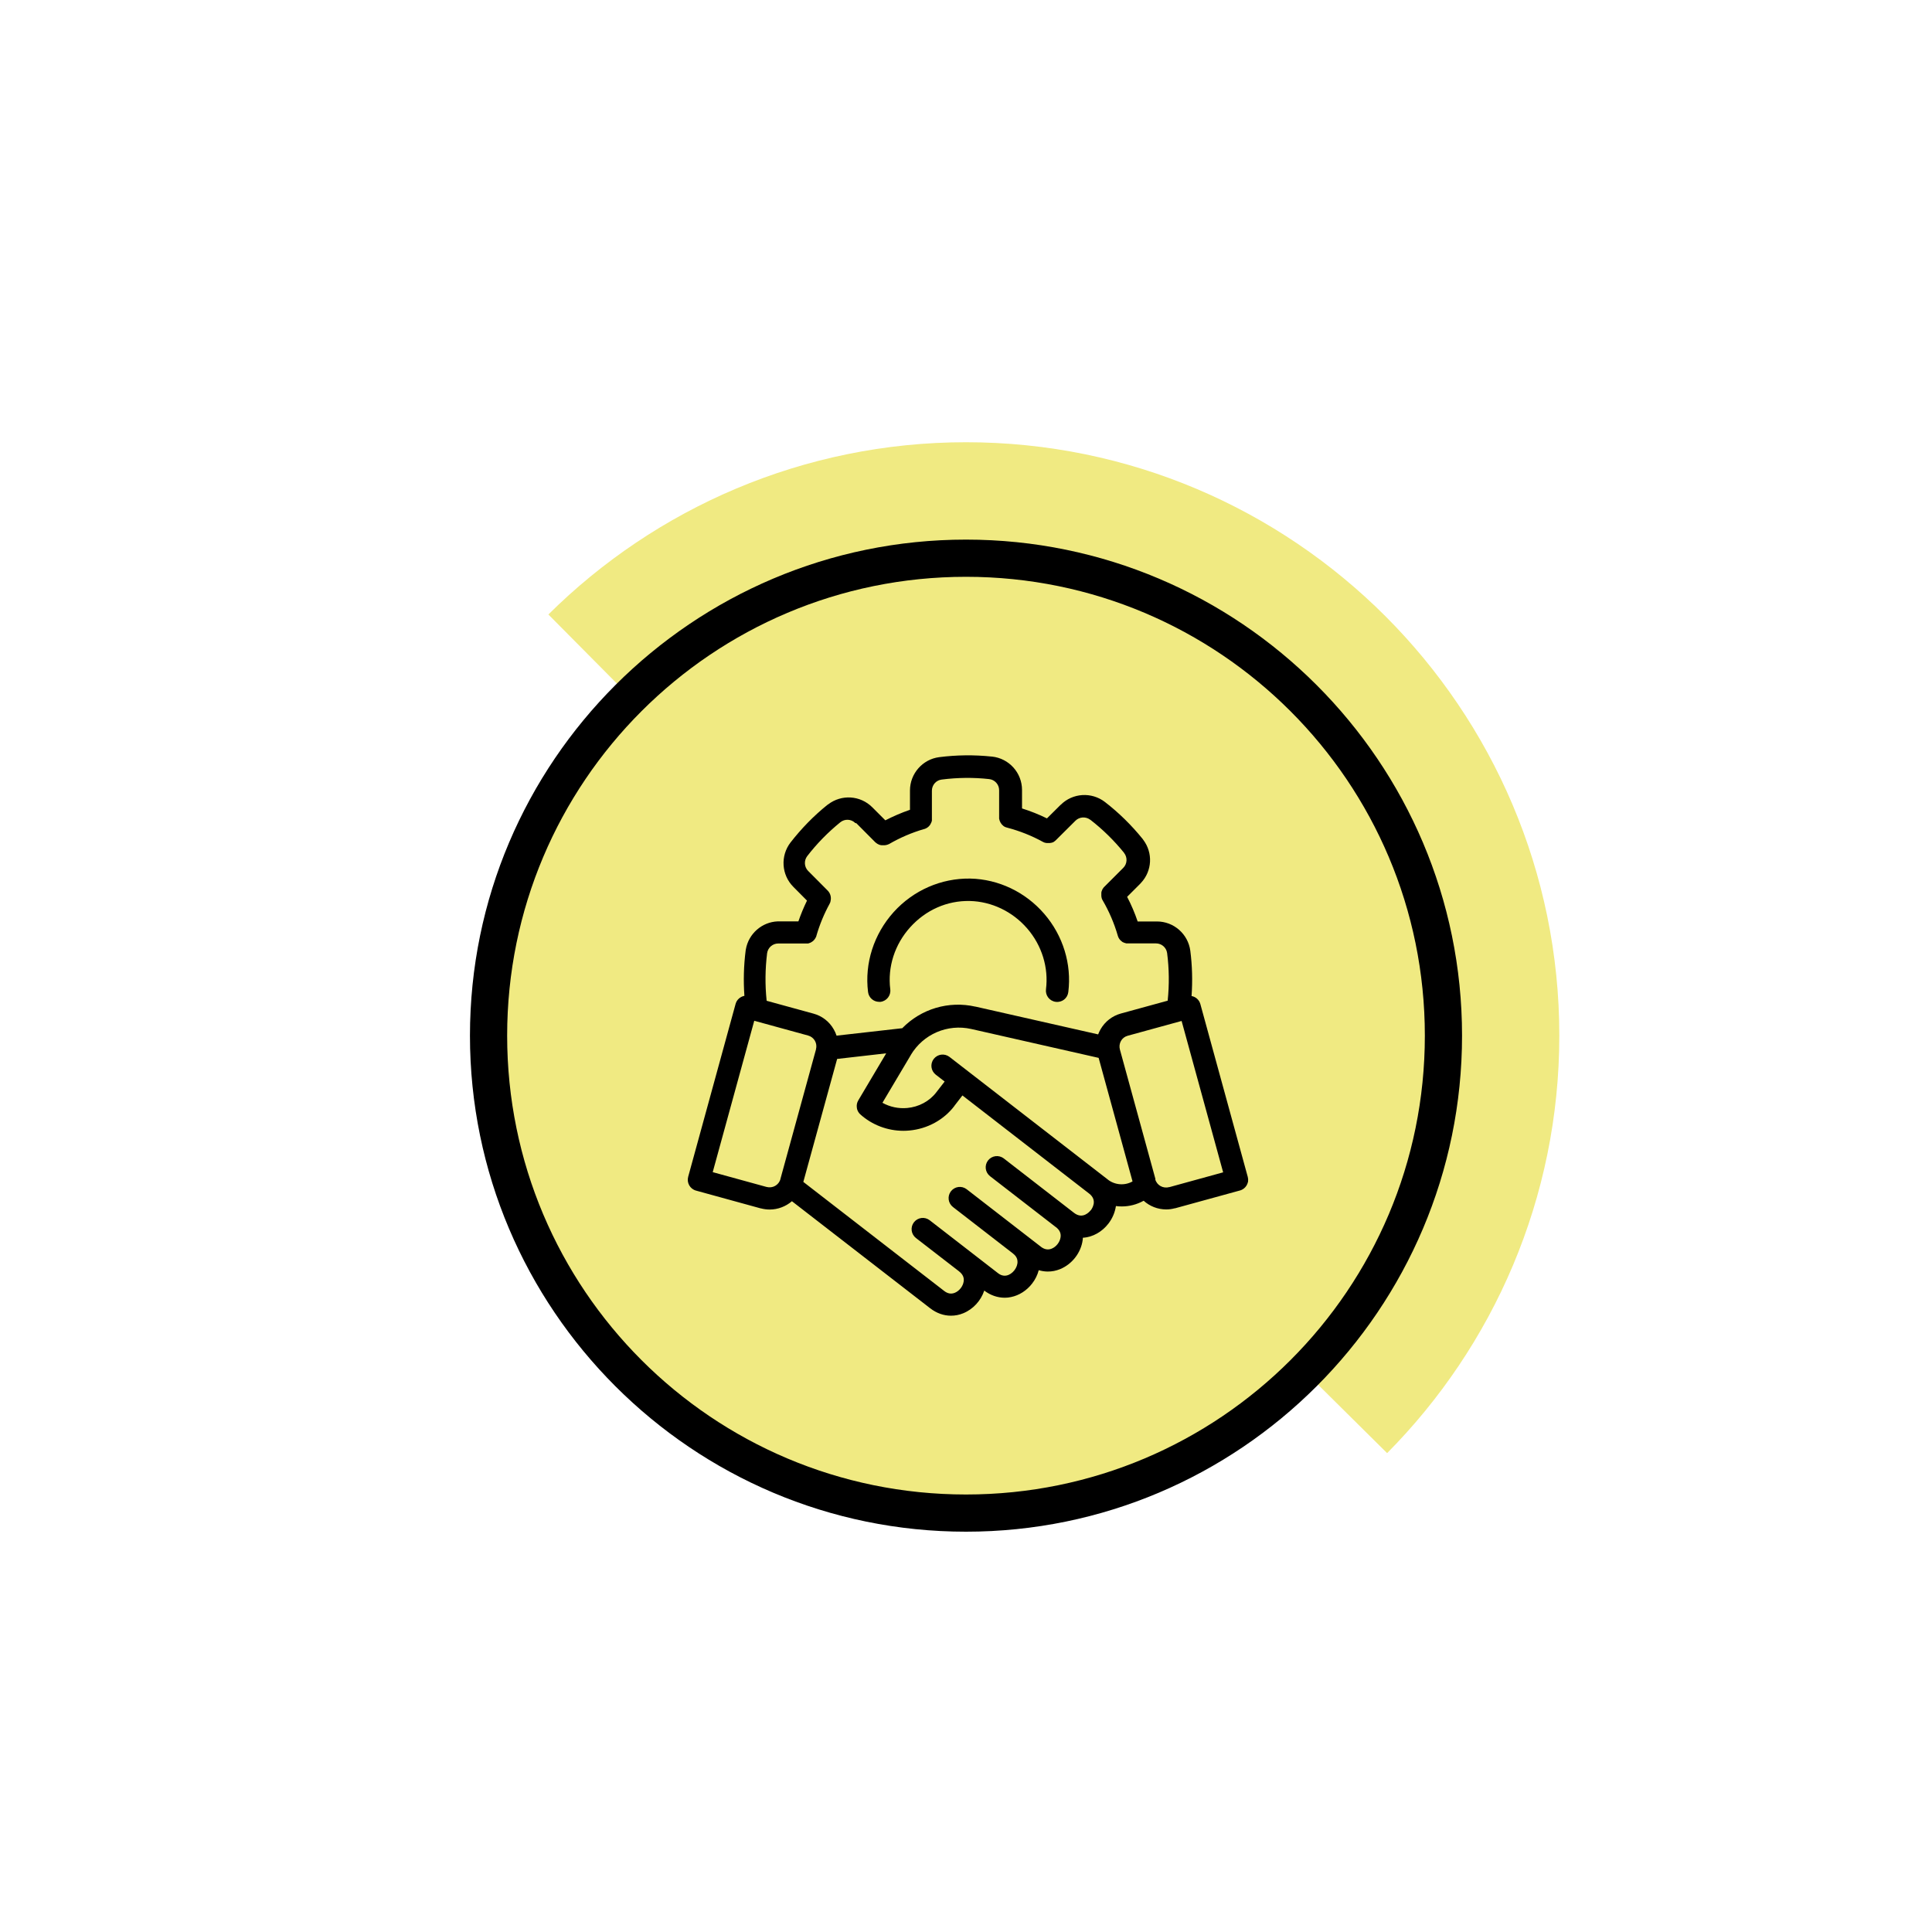
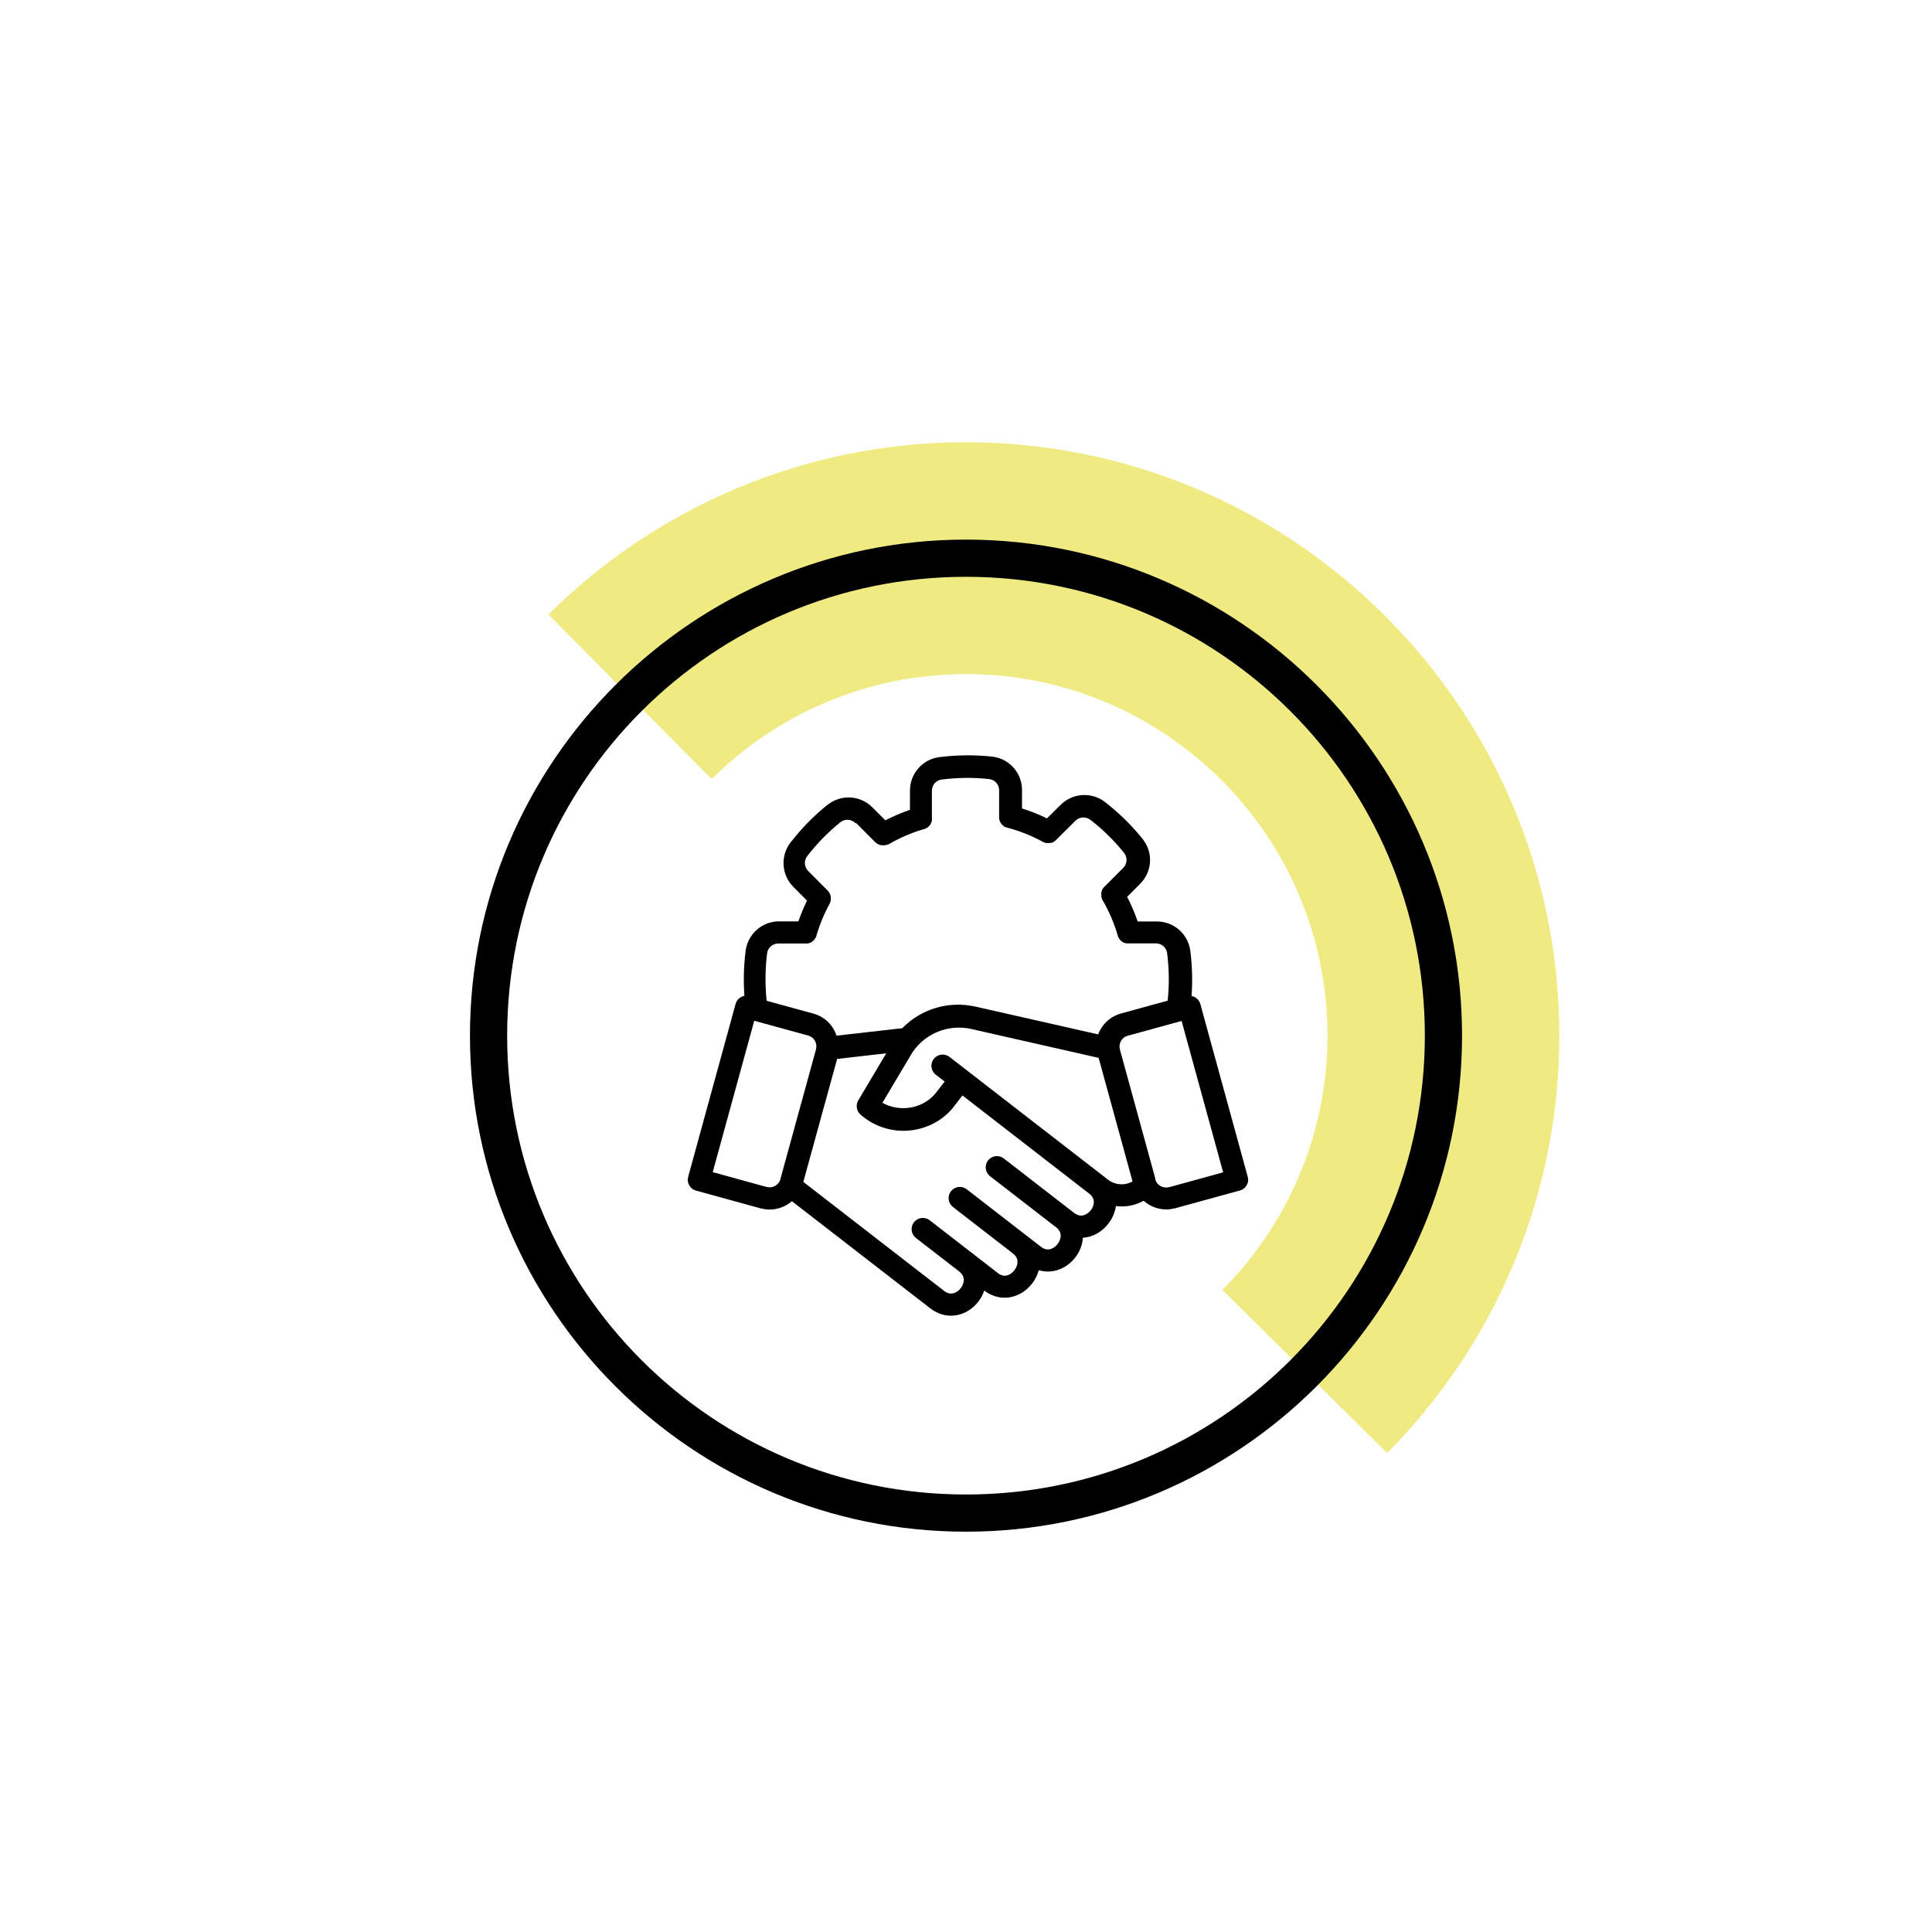
<svg xmlns="http://www.w3.org/2000/svg" width="100" height="100" viewBox="0 0 100 100" fill="none">
  <path d="M67.535 70.99C71.965 66.52 74.71 60.375 74.71 53.6C74.71 39.975 63.625 28.89 50 28.89C43.225 28.89 37.075 31.635 32.61 36.065" stroke="#F0EA82" stroke-width="12" stroke-miterlimit="10" />
-   <path d="M50 78.31C63.647 78.31 74.71 67.247 74.71 53.6C74.71 39.953 63.647 28.89 50 28.89C36.353 28.89 25.29 39.953 25.29 53.6C25.29 67.247 36.353 78.31 50 78.31Z" fill="#F0EA82" />
  <path d="M50 29.855C63.115 29.855 73.75 40.485 73.75 53.605C73.75 66.725 63.12 77.355 50 77.355C36.88 77.355 26.25 66.725 26.25 53.605C26.25 40.485 36.88 29.855 50 29.855ZM50 27.93C35.845 27.93 24.325 39.445 24.325 53.605C24.325 67.765 35.84 79.28 50 79.28C64.16 79.28 75.675 67.765 75.675 53.605C75.675 39.445 64.16 27.93 50 27.93Z" fill="black" />
-   <path d="M45.5 51.855C45.5 51.855 45.55 51.855 45.575 51.855C45.895 51.815 46.12 51.525 46.08 51.205C45.935 50.05 46.31 48.88 47.115 47.99C47.915 47.105 49.015 46.61 50.195 46.635C51.325 46.66 52.41 47.18 53.17 48.06C53.93 48.94 54.28 50.085 54.14 51.205C54.1 51.525 54.325 51.815 54.645 51.855C54.975 51.895 55.255 51.67 55.295 51.35C55.475 49.905 55.025 48.43 54.05 47.3C53.075 46.17 51.68 45.505 50.22 45.475C48.725 45.45 47.28 46.075 46.255 47.21C45.23 48.35 44.745 49.855 44.93 51.345C44.965 51.64 45.215 51.855 45.505 51.855H45.5Z" fill="black" />
-   <path d="M64.595 61.19C64.595 61.19 64.6 61.165 64.6 61.15C64.61 61.075 64.605 60.995 64.585 60.92L62.13 51.97C62.07 51.75 61.885 51.59 61.675 51.555C61.73 50.775 61.71 49.985 61.61 49.21C61.495 48.345 60.755 47.695 59.885 47.695H58.885C58.735 47.255 58.555 46.83 58.34 46.42L59.015 45.745C59.015 45.745 59.045 45.715 59.06 45.695C59.635 45.08 59.685 44.145 59.175 43.47C59.165 43.455 59.15 43.435 59.14 43.42C58.565 42.71 57.91 42.065 57.19 41.51C56.5 40.98 55.52 41.04 54.905 41.655C54.905 41.655 54.905 41.655 54.9 41.655L54.19 42.36C53.775 42.155 53.345 41.985 52.9 41.845V40.89C52.9 40 52.23 39.255 51.345 39.16C51.34 39.16 51.335 39.16 51.33 39.16C50.43 39.065 49.515 39.075 48.615 39.19C47.75 39.3 47.1 40.045 47.1 40.915V41.915C46.66 42.065 46.235 42.25 45.825 42.46L45.15 41.785C44.53 41.165 43.555 41.105 42.865 41.635C42.85 41.645 42.84 41.65 42.825 41.66C42.115 42.23 41.475 42.89 40.915 43.61C40.385 44.3 40.445 45.285 41.065 45.905L41.77 46.615C41.6 46.965 41.45 47.325 41.325 47.69H40.325C40.325 47.69 40.285 47.69 40.26 47.69C39.435 47.72 38.745 48.33 38.605 49.14C38.605 49.16 38.595 49.18 38.595 49.2C38.495 49.98 38.475 50.765 38.53 51.545C38.32 51.585 38.135 51.74 38.075 51.96L35.62 60.91C35.535 61.22 35.715 61.54 36.025 61.625L39.37 62.545C39.37 62.545 39.375 62.545 39.38 62.545C39.535 62.585 39.69 62.605 39.84 62.605C40.265 62.605 40.675 62.445 40.99 62.175L48.145 67.715C48.475 67.97 48.845 68.1 49.22 68.1C49.435 68.1 49.65 68.06 49.855 67.975C50.37 67.765 50.77 67.325 50.945 66.8C51.265 67.045 51.635 67.17 52.005 67.17C52.115 67.17 52.225 67.16 52.33 67.135C52.75 67.05 53.14 66.8 53.42 66.44C53.58 66.235 53.7 65.995 53.765 65.745C53.92 65.79 54.08 65.815 54.235 65.815C54.45 65.815 54.66 65.775 54.87 65.69C55.49 65.435 55.95 64.845 56.04 64.18C56.045 64.14 56.05 64.105 56.05 64.065C56.575 64.035 57.055 63.745 57.37 63.335C57.575 63.07 57.71 62.755 57.76 62.425C57.86 62.44 57.965 62.445 58.065 62.445C58.455 62.445 58.845 62.345 59.195 62.15C59.51 62.435 59.925 62.6 60.365 62.6C60.51 62.6 60.66 62.58 60.805 62.54C60.81 62.54 60.815 62.54 60.825 62.54L64.175 61.62C64.175 61.62 64.175 61.62 64.18 61.62C64.39 61.56 64.545 61.39 64.59 61.19C64.59 61.185 64.59 61.18 64.59 61.175L64.595 61.19ZM44.325 42.61C44.325 42.61 44.325 42.61 44.33 42.615L45.305 43.595C45.31 43.6 45.315 43.605 45.325 43.61C45.335 43.62 45.345 43.63 45.36 43.64C45.365 43.645 45.375 43.65 45.385 43.655C45.395 43.665 45.41 43.67 45.42 43.68C45.425 43.68 45.435 43.69 45.44 43.69C45.48 43.71 45.52 43.73 45.565 43.74C45.57 43.74 45.575 43.74 45.58 43.74C45.595 43.74 45.615 43.75 45.63 43.75C45.635 43.75 45.64 43.75 45.645 43.75C45.665 43.75 45.69 43.75 45.71 43.75C45.73 43.75 45.755 43.75 45.775 43.75C45.78 43.75 45.79 43.75 45.795 43.75C45.81 43.75 45.825 43.745 45.845 43.74C45.85 43.74 45.86 43.74 45.865 43.74C45.885 43.735 45.91 43.725 45.93 43.72C45.93 43.72 45.935 43.72 45.94 43.72C45.96 43.71 45.975 43.705 45.995 43.695C45.995 43.695 46 43.695 46.005 43.695C46.58 43.36 47.195 43.095 47.835 42.91C47.835 42.91 47.835 42.91 47.84 42.91C47.845 42.91 47.855 42.91 47.86 42.905C47.87 42.905 47.885 42.895 47.895 42.89C47.895 42.89 47.905 42.89 47.91 42.885C47.925 42.88 47.935 42.875 47.95 42.865C48.035 42.82 48.1 42.755 48.15 42.68C48.15 42.675 48.16 42.665 48.16 42.66C48.165 42.65 48.17 42.64 48.175 42.63C48.18 42.62 48.185 42.61 48.19 42.6C48.19 42.595 48.195 42.59 48.2 42.58C48.2 42.57 48.21 42.56 48.215 42.545C48.215 42.54 48.215 42.53 48.22 42.525C48.22 42.515 48.225 42.505 48.23 42.495C48.23 42.485 48.23 42.48 48.235 42.47C48.235 42.46 48.235 42.455 48.235 42.445C48.235 42.435 48.235 42.425 48.235 42.415C48.235 42.405 48.235 42.4 48.235 42.39C48.235 42.38 48.235 42.365 48.235 42.355C48.235 42.355 48.235 42.355 48.235 42.35V40.925C48.235 40.635 48.45 40.385 48.74 40.35C49.555 40.245 50.38 40.235 51.195 40.325C51.49 40.355 51.715 40.605 51.715 40.9V42.29C51.715 42.29 51.715 42.305 51.715 42.31C51.715 42.31 51.715 42.32 51.715 42.325C51.715 42.34 51.715 42.355 51.715 42.37C51.715 42.37 51.715 42.37 51.715 42.375C51.74 42.525 51.82 42.66 51.935 42.75C51.95 42.76 51.965 42.77 51.98 42.78C51.995 42.79 52.01 42.8 52.03 42.805C52.045 42.815 52.06 42.82 52.08 42.825C52.08 42.825 52.08 42.825 52.085 42.825C52.1 42.83 52.115 42.835 52.135 42.84C52.78 43.01 53.4 43.255 53.98 43.575C54 43.585 54.025 43.6 54.045 43.605C54.065 43.61 54.085 43.62 54.105 43.625C54.11 43.625 54.12 43.625 54.125 43.625C54.14 43.625 54.155 43.63 54.17 43.635C54.175 43.635 54.185 43.635 54.19 43.635C54.21 43.635 54.23 43.635 54.25 43.635C54.275 43.635 54.295 43.635 54.32 43.635C54.325 43.635 54.33 43.635 54.34 43.635C54.36 43.635 54.375 43.63 54.395 43.625C54.4 43.625 54.405 43.625 54.41 43.625C54.43 43.62 54.455 43.61 54.475 43.605C54.475 43.605 54.48 43.605 54.485 43.605C54.5 43.6 54.52 43.59 54.535 43.58C54.54 43.58 54.55 43.57 54.555 43.565C54.57 43.555 54.58 43.55 54.59 43.54C54.595 43.535 54.605 43.53 54.61 43.525C54.625 43.51 54.645 43.495 54.66 43.48L55.66 42.485C55.66 42.485 55.66 42.485 55.665 42.48C55.87 42.275 56.2 42.255 56.43 42.43C56.43 42.43 56.43 42.43 56.435 42.43C57.08 42.93 57.665 43.505 58.18 44.14C58.18 44.14 58.18 44.14 58.18 44.145C58.365 44.375 58.35 44.71 58.14 44.92C58.14 44.92 58.14 44.92 58.135 44.925L57.16 45.9C57.15 45.91 57.135 45.925 57.125 45.935C57.125 45.935 57.125 45.94 57.12 45.945C57.11 45.955 57.1 45.97 57.095 45.98C57.095 45.98 57.09 45.99 57.085 45.995C57.08 46.005 57.075 46.015 57.065 46.025C57.065 46.03 57.055 46.04 57.055 46.045C57.055 46.055 57.045 46.065 57.045 46.07C57.045 46.08 57.035 46.085 57.035 46.095C57.035 46.105 57.03 46.11 57.025 46.12C57.025 46.13 57.02 46.14 57.015 46.15C57.015 46.16 57.015 46.165 57.01 46.175C57.01 46.185 57.01 46.195 57.005 46.205C57.005 46.215 57.005 46.225 57.005 46.235C57.005 46.245 57.005 46.25 57.005 46.26C57.005 46.27 57.005 46.28 57.005 46.295C57.005 46.3 57.005 46.31 57.005 46.315C57.005 46.33 57.005 46.34 57.005 46.355C57.005 46.36 57.005 46.365 57.005 46.37C57.005 46.385 57.005 46.4 57.01 46.41C57.01 46.41 57.01 46.42 57.01 46.425C57.01 46.44 57.015 46.455 57.02 46.465V46.475C57.02 46.49 57.03 46.505 57.035 46.515V46.525C57.04 46.54 57.045 46.555 57.055 46.565C57.055 46.565 57.055 46.57 57.06 46.575C57.06 46.58 57.065 46.59 57.07 46.595C57.405 47.17 57.67 47.785 57.855 48.425C57.865 48.455 57.875 48.48 57.885 48.51C57.885 48.51 57.885 48.52 57.89 48.52C57.9 48.545 57.915 48.57 57.93 48.59C57.93 48.59 57.935 48.6 57.94 48.605C57.955 48.625 57.97 48.645 57.985 48.66C57.985 48.66 57.99 48.665 57.995 48.67C58.015 48.69 58.035 48.705 58.055 48.72C58.06 48.72 58.065 48.73 58.07 48.735C58.09 48.75 58.11 48.765 58.135 48.775C58.14 48.775 58.145 48.775 58.15 48.78C58.17 48.79 58.19 48.8 58.21 48.805C58.215 48.805 58.22 48.805 58.23 48.81C58.255 48.815 58.275 48.825 58.3 48.83C58.31 48.83 58.32 48.83 58.33 48.83C58.35 48.83 58.37 48.83 58.39 48.83C58.395 48.83 58.405 48.83 58.41 48.83C58.41 48.83 58.415 48.83 58.42 48.83H59.835C60.125 48.83 60.37 49.045 60.41 49.33C60.515 50.145 60.525 50.965 60.44 51.78C60.44 51.78 60.44 51.785 60.44 51.79C60.44 51.79 60.44 51.79 60.44 51.795L58.015 52.46C57.565 52.585 57.195 52.875 56.965 53.275C56.915 53.36 56.875 53.45 56.84 53.54L50.505 52.105C50.505 52.105 50.5 52.105 50.495 52.105C49.095 51.785 47.67 52.225 46.7 53.22L43.3 53.605C43.265 53.495 43.215 53.385 43.155 53.28C42.925 52.875 42.55 52.585 42.105 52.465L39.68 51.8C39.68 51.8 39.68 51.8 39.68 51.795C39.68 51.795 39.68 51.79 39.68 51.785C39.595 50.975 39.605 50.15 39.705 49.34C39.745 49.05 39.99 48.835 40.28 48.835H40.29H41.695C41.695 48.835 41.7 48.835 41.705 48.835C41.705 48.835 41.715 48.835 41.725 48.835C41.745 48.835 41.765 48.835 41.785 48.835C41.795 48.835 41.805 48.835 41.815 48.835C41.84 48.835 41.865 48.825 41.885 48.815C41.89 48.815 41.895 48.815 41.905 48.81C41.925 48.8 41.945 48.795 41.965 48.785C41.97 48.785 41.975 48.785 41.98 48.775C42 48.765 42.025 48.75 42.045 48.735C42.05 48.735 42.055 48.725 42.065 48.72C42.085 48.705 42.105 48.69 42.12 48.67C42.12 48.67 42.125 48.66 42.13 48.66C42.145 48.645 42.16 48.625 42.175 48.605C42.175 48.605 42.18 48.595 42.185 48.59C42.2 48.565 42.215 48.545 42.225 48.52C42.225 48.52 42.225 48.51 42.23 48.51C42.245 48.485 42.255 48.455 42.26 48.425C42.425 47.855 42.655 47.3 42.94 46.78C42.945 46.77 42.95 46.76 42.955 46.745C42.955 46.74 42.96 46.73 42.965 46.725C42.965 46.715 42.97 46.71 42.975 46.7C42.975 46.69 42.98 46.68 42.985 46.67C42.985 46.67 42.985 46.66 42.985 46.655C43.04 46.45 42.985 46.235 42.83 46.085L41.835 45.085C41.835 45.085 41.835 45.085 41.83 45.08C41.625 44.875 41.605 44.545 41.78 44.315C42.28 43.665 42.86 43.075 43.495 42.56C43.725 42.375 44.06 42.39 44.27 42.6L44.325 42.61ZM39.69 61.44L36.89 60.67L39.04 52.835L39.115 52.855L41.83 53.6C41.98 53.64 42.105 53.74 42.18 53.87C42.255 54.005 42.275 54.16 42.235 54.31C42.235 54.31 42.235 54.315 42.235 54.32L40.395 61.02C40.395 61.02 40.395 61.025 40.395 61.03C40.31 61.34 39.99 61.52 39.685 61.435L39.69 61.44ZM56.455 62.64C56.39 62.725 56.045 63.125 55.595 62.78L51.955 59.96C51.7 59.765 51.34 59.81 51.14 60.065C50.945 60.32 50.99 60.68 51.245 60.88L54.65 63.515C54.65 63.515 54.65 63.515 54.66 63.52C54.845 63.665 54.925 63.835 54.895 64.04C54.86 64.29 54.67 64.535 54.435 64.63C54.25 64.705 54.065 64.675 53.88 64.535C53.88 64.535 53.88 64.535 53.875 64.53L50.035 61.555C49.78 61.36 49.42 61.405 49.22 61.66C49.025 61.915 49.07 62.275 49.325 62.475L52.405 64.86C52.405 64.86 52.415 64.87 52.425 64.875C52.58 64.995 52.66 65.13 52.665 65.29C52.675 65.44 52.615 65.605 52.505 65.75C52.395 65.89 52.25 65.99 52.1 66.02C51.945 66.05 51.795 66.01 51.645 65.89L48.12 63.16C47.865 62.965 47.505 63.01 47.305 63.265C47.11 63.52 47.155 63.88 47.41 64.08L49.635 65.8C49.635 65.8 49.64 65.805 49.645 65.81C49.83 65.955 49.91 66.125 49.88 66.325C49.845 66.575 49.655 66.82 49.42 66.915C49.23 66.99 49.05 66.96 48.865 66.815L41.58 61.175L43.33 54.81L45.87 54.52L44.425 56.955C44.355 57.07 44.33 57.205 44.35 57.33C44.35 57.33 44.35 57.33 44.35 57.335C44.35 57.345 44.35 57.355 44.355 57.365C44.355 57.375 44.355 57.385 44.36 57.395C44.36 57.395 44.36 57.395 44.36 57.4C44.39 57.505 44.445 57.605 44.53 57.68C45.135 58.225 45.935 58.53 46.76 58.53C46.865 58.53 46.965 58.525 47.07 58.515C47.995 58.43 48.845 57.97 49.395 57.25C49.395 57.25 49.395 57.25 49.395 57.245L49.815 56.7L56.375 61.78C56.825 62.13 56.52 62.565 56.455 62.65V62.64ZM57.355 61.06C57.355 61.06 57.355 61.06 57.35 61.06L49.145 54.705C48.89 54.51 48.53 54.555 48.33 54.81C48.135 55.065 48.18 55.425 48.435 55.625L48.895 55.98L48.465 56.535C48.11 57 47.56 57.295 46.955 57.35C46.505 57.39 46.06 57.295 45.675 57.08L47.14 54.615C47.14 54.615 47.14 54.615 47.14 54.61C47.785 53.525 49.04 52.985 50.27 53.26L56.865 54.755L58.62 61.15C58.22 61.375 57.715 61.345 57.34 61.055L57.355 61.06ZM59.805 61.03C59.805 61.03 59.805 61.03 59.805 61.025L57.965 54.32C57.925 54.17 57.945 54.015 58.02 53.88C58.095 53.745 58.22 53.65 58.37 53.61L61.085 52.865L61.16 52.845L63.31 60.68L60.53 61.445C60.53 61.445 60.52 61.445 60.51 61.445C60.2 61.53 59.88 61.35 59.795 61.04L59.805 61.03Z" fill="black" />
+   <path d="M64.595 61.19C64.595 61.19 64.6 61.165 64.6 61.15C64.61 61.075 64.605 60.995 64.585 60.92L62.13 51.97C62.07 51.75 61.885 51.59 61.675 51.555C61.73 50.775 61.71 49.985 61.61 49.21C61.495 48.345 60.755 47.695 59.885 47.695H58.885C58.735 47.255 58.555 46.83 58.34 46.42L59.015 45.745C59.015 45.745 59.045 45.715 59.06 45.695C59.635 45.08 59.685 44.145 59.175 43.47C59.165 43.455 59.15 43.435 59.14 43.42C58.565 42.71 57.91 42.065 57.19 41.51C56.5 40.98 55.52 41.04 54.905 41.655C54.905 41.655 54.905 41.655 54.9 41.655L54.19 42.36C53.775 42.155 53.345 41.985 52.9 41.845V40.89C52.9 40 52.23 39.255 51.345 39.16C51.34 39.16 51.335 39.16 51.33 39.16C50.43 39.065 49.515 39.075 48.615 39.19C47.75 39.3 47.1 40.045 47.1 40.915V41.915C46.66 42.065 46.235 42.25 45.825 42.46L45.15 41.785C44.53 41.165 43.555 41.105 42.865 41.635C42.85 41.645 42.84 41.65 42.825 41.66C42.115 42.23 41.475 42.89 40.915 43.61C40.385 44.3 40.445 45.285 41.065 45.905L41.77 46.615C41.6 46.965 41.45 47.325 41.325 47.69H40.325C40.325 47.69 40.285 47.69 40.26 47.69C39.435 47.72 38.745 48.33 38.605 49.14C38.605 49.16 38.595 49.18 38.595 49.2C38.495 49.98 38.475 50.765 38.53 51.545C38.32 51.585 38.135 51.74 38.075 51.96L35.62 60.91C35.535 61.22 35.715 61.54 36.025 61.625L39.37 62.545C39.37 62.545 39.375 62.545 39.38 62.545C39.535 62.585 39.69 62.605 39.84 62.605C40.265 62.605 40.675 62.445 40.99 62.175L48.145 67.715C48.475 67.97 48.845 68.1 49.22 68.1C49.435 68.1 49.65 68.06 49.855 67.975C50.37 67.765 50.77 67.325 50.945 66.8C51.265 67.045 51.635 67.17 52.005 67.17C52.115 67.17 52.225 67.16 52.33 67.135C52.75 67.05 53.14 66.8 53.42 66.44C53.58 66.235 53.7 65.995 53.765 65.745C53.92 65.79 54.08 65.815 54.235 65.815C54.45 65.815 54.66 65.775 54.87 65.69C55.49 65.435 55.95 64.845 56.04 64.18C56.045 64.14 56.05 64.105 56.05 64.065C56.575 64.035 57.055 63.745 57.37 63.335C57.575 63.07 57.71 62.755 57.76 62.425C57.86 62.44 57.965 62.445 58.065 62.445C58.455 62.445 58.845 62.345 59.195 62.15C59.51 62.435 59.925 62.6 60.365 62.6C60.51 62.6 60.66 62.58 60.805 62.54C60.81 62.54 60.815 62.54 60.825 62.54L64.175 61.62C64.175 61.62 64.175 61.62 64.18 61.62C64.39 61.56 64.545 61.39 64.59 61.19C64.59 61.185 64.59 61.18 64.59 61.175L64.595 61.19ZM44.325 42.61C44.325 42.61 44.325 42.61 44.33 42.615L45.305 43.595C45.31 43.6 45.315 43.605 45.325 43.61C45.335 43.62 45.345 43.63 45.36 43.64C45.365 43.645 45.375 43.65 45.385 43.655C45.395 43.665 45.41 43.67 45.42 43.68C45.425 43.68 45.435 43.69 45.44 43.69C45.48 43.71 45.52 43.73 45.565 43.74C45.57 43.74 45.575 43.74 45.58 43.74C45.595 43.74 45.615 43.75 45.63 43.75C45.635 43.75 45.64 43.75 45.645 43.75C45.665 43.75 45.69 43.75 45.71 43.75C45.73 43.75 45.755 43.75 45.775 43.75C45.78 43.75 45.79 43.75 45.795 43.75C45.81 43.75 45.825 43.745 45.845 43.74C45.885 43.735 45.91 43.725 45.93 43.72C45.93 43.72 45.935 43.72 45.94 43.72C45.96 43.71 45.975 43.705 45.995 43.695C45.995 43.695 46 43.695 46.005 43.695C46.58 43.36 47.195 43.095 47.835 42.91C47.835 42.91 47.835 42.91 47.84 42.91C47.845 42.91 47.855 42.91 47.86 42.905C47.87 42.905 47.885 42.895 47.895 42.89C47.895 42.89 47.905 42.89 47.91 42.885C47.925 42.88 47.935 42.875 47.95 42.865C48.035 42.82 48.1 42.755 48.15 42.68C48.15 42.675 48.16 42.665 48.16 42.66C48.165 42.65 48.17 42.64 48.175 42.63C48.18 42.62 48.185 42.61 48.19 42.6C48.19 42.595 48.195 42.59 48.2 42.58C48.2 42.57 48.21 42.56 48.215 42.545C48.215 42.54 48.215 42.53 48.22 42.525C48.22 42.515 48.225 42.505 48.23 42.495C48.23 42.485 48.23 42.48 48.235 42.47C48.235 42.46 48.235 42.455 48.235 42.445C48.235 42.435 48.235 42.425 48.235 42.415C48.235 42.405 48.235 42.4 48.235 42.39C48.235 42.38 48.235 42.365 48.235 42.355C48.235 42.355 48.235 42.355 48.235 42.35V40.925C48.235 40.635 48.45 40.385 48.74 40.35C49.555 40.245 50.38 40.235 51.195 40.325C51.49 40.355 51.715 40.605 51.715 40.9V42.29C51.715 42.29 51.715 42.305 51.715 42.31C51.715 42.31 51.715 42.32 51.715 42.325C51.715 42.34 51.715 42.355 51.715 42.37C51.715 42.37 51.715 42.37 51.715 42.375C51.74 42.525 51.82 42.66 51.935 42.75C51.95 42.76 51.965 42.77 51.98 42.78C51.995 42.79 52.01 42.8 52.03 42.805C52.045 42.815 52.06 42.82 52.08 42.825C52.08 42.825 52.08 42.825 52.085 42.825C52.1 42.83 52.115 42.835 52.135 42.84C52.78 43.01 53.4 43.255 53.98 43.575C54 43.585 54.025 43.6 54.045 43.605C54.065 43.61 54.085 43.62 54.105 43.625C54.11 43.625 54.12 43.625 54.125 43.625C54.14 43.625 54.155 43.63 54.17 43.635C54.175 43.635 54.185 43.635 54.19 43.635C54.21 43.635 54.23 43.635 54.25 43.635C54.275 43.635 54.295 43.635 54.32 43.635C54.325 43.635 54.33 43.635 54.34 43.635C54.36 43.635 54.375 43.63 54.395 43.625C54.4 43.625 54.405 43.625 54.41 43.625C54.43 43.62 54.455 43.61 54.475 43.605C54.475 43.605 54.48 43.605 54.485 43.605C54.5 43.6 54.52 43.59 54.535 43.58C54.54 43.58 54.55 43.57 54.555 43.565C54.57 43.555 54.58 43.55 54.59 43.54C54.595 43.535 54.605 43.53 54.61 43.525C54.625 43.51 54.645 43.495 54.66 43.48L55.66 42.485C55.66 42.485 55.66 42.485 55.665 42.48C55.87 42.275 56.2 42.255 56.43 42.43C56.43 42.43 56.43 42.43 56.435 42.43C57.08 42.93 57.665 43.505 58.18 44.14C58.18 44.14 58.18 44.14 58.18 44.145C58.365 44.375 58.35 44.71 58.14 44.92C58.14 44.92 58.14 44.92 58.135 44.925L57.16 45.9C57.15 45.91 57.135 45.925 57.125 45.935C57.125 45.935 57.125 45.94 57.12 45.945C57.11 45.955 57.1 45.97 57.095 45.98C57.095 45.98 57.09 45.99 57.085 45.995C57.08 46.005 57.075 46.015 57.065 46.025C57.065 46.03 57.055 46.04 57.055 46.045C57.055 46.055 57.045 46.065 57.045 46.07C57.045 46.08 57.035 46.085 57.035 46.095C57.035 46.105 57.03 46.11 57.025 46.12C57.025 46.13 57.02 46.14 57.015 46.15C57.015 46.16 57.015 46.165 57.01 46.175C57.01 46.185 57.01 46.195 57.005 46.205C57.005 46.215 57.005 46.225 57.005 46.235C57.005 46.245 57.005 46.25 57.005 46.26C57.005 46.27 57.005 46.28 57.005 46.295C57.005 46.3 57.005 46.31 57.005 46.315C57.005 46.33 57.005 46.34 57.005 46.355C57.005 46.36 57.005 46.365 57.005 46.37C57.005 46.385 57.005 46.4 57.01 46.41C57.01 46.41 57.01 46.42 57.01 46.425C57.01 46.44 57.015 46.455 57.02 46.465V46.475C57.02 46.49 57.03 46.505 57.035 46.515V46.525C57.04 46.54 57.045 46.555 57.055 46.565C57.055 46.565 57.055 46.57 57.06 46.575C57.06 46.58 57.065 46.59 57.07 46.595C57.405 47.17 57.67 47.785 57.855 48.425C57.865 48.455 57.875 48.48 57.885 48.51C57.885 48.51 57.885 48.52 57.89 48.52C57.9 48.545 57.915 48.57 57.93 48.59C57.93 48.59 57.935 48.6 57.94 48.605C57.955 48.625 57.97 48.645 57.985 48.66C57.985 48.66 57.99 48.665 57.995 48.67C58.015 48.69 58.035 48.705 58.055 48.72C58.06 48.72 58.065 48.73 58.07 48.735C58.09 48.75 58.11 48.765 58.135 48.775C58.14 48.775 58.145 48.775 58.15 48.78C58.17 48.79 58.19 48.8 58.21 48.805C58.215 48.805 58.22 48.805 58.23 48.81C58.255 48.815 58.275 48.825 58.3 48.83C58.31 48.83 58.32 48.83 58.33 48.83C58.35 48.83 58.37 48.83 58.39 48.83C58.395 48.83 58.405 48.83 58.41 48.83C58.41 48.83 58.415 48.83 58.42 48.83H59.835C60.125 48.83 60.37 49.045 60.41 49.33C60.515 50.145 60.525 50.965 60.44 51.78C60.44 51.78 60.44 51.785 60.44 51.79C60.44 51.79 60.44 51.79 60.44 51.795L58.015 52.46C57.565 52.585 57.195 52.875 56.965 53.275C56.915 53.36 56.875 53.45 56.84 53.54L50.505 52.105C50.505 52.105 50.5 52.105 50.495 52.105C49.095 51.785 47.67 52.225 46.7 53.22L43.3 53.605C43.265 53.495 43.215 53.385 43.155 53.28C42.925 52.875 42.55 52.585 42.105 52.465L39.68 51.8C39.68 51.8 39.68 51.8 39.68 51.795C39.68 51.795 39.68 51.79 39.68 51.785C39.595 50.975 39.605 50.15 39.705 49.34C39.745 49.05 39.99 48.835 40.28 48.835H40.29H41.695C41.695 48.835 41.7 48.835 41.705 48.835C41.705 48.835 41.715 48.835 41.725 48.835C41.745 48.835 41.765 48.835 41.785 48.835C41.795 48.835 41.805 48.835 41.815 48.835C41.84 48.835 41.865 48.825 41.885 48.815C41.89 48.815 41.895 48.815 41.905 48.81C41.925 48.8 41.945 48.795 41.965 48.785C41.97 48.785 41.975 48.785 41.98 48.775C42 48.765 42.025 48.75 42.045 48.735C42.05 48.735 42.055 48.725 42.065 48.72C42.085 48.705 42.105 48.69 42.12 48.67C42.12 48.67 42.125 48.66 42.13 48.66C42.145 48.645 42.16 48.625 42.175 48.605C42.175 48.605 42.18 48.595 42.185 48.59C42.2 48.565 42.215 48.545 42.225 48.52C42.225 48.52 42.225 48.51 42.23 48.51C42.245 48.485 42.255 48.455 42.26 48.425C42.425 47.855 42.655 47.3 42.94 46.78C42.945 46.77 42.95 46.76 42.955 46.745C42.955 46.74 42.96 46.73 42.965 46.725C42.965 46.715 42.97 46.71 42.975 46.7C42.975 46.69 42.98 46.68 42.985 46.67C42.985 46.67 42.985 46.66 42.985 46.655C43.04 46.45 42.985 46.235 42.83 46.085L41.835 45.085C41.835 45.085 41.835 45.085 41.83 45.08C41.625 44.875 41.605 44.545 41.78 44.315C42.28 43.665 42.86 43.075 43.495 42.56C43.725 42.375 44.06 42.39 44.27 42.6L44.325 42.61ZM39.69 61.44L36.89 60.67L39.04 52.835L39.115 52.855L41.83 53.6C41.98 53.64 42.105 53.74 42.18 53.87C42.255 54.005 42.275 54.16 42.235 54.31C42.235 54.31 42.235 54.315 42.235 54.32L40.395 61.02C40.395 61.02 40.395 61.025 40.395 61.03C40.31 61.34 39.99 61.52 39.685 61.435L39.69 61.44ZM56.455 62.64C56.39 62.725 56.045 63.125 55.595 62.78L51.955 59.96C51.7 59.765 51.34 59.81 51.14 60.065C50.945 60.32 50.99 60.68 51.245 60.88L54.65 63.515C54.65 63.515 54.65 63.515 54.66 63.52C54.845 63.665 54.925 63.835 54.895 64.04C54.86 64.29 54.67 64.535 54.435 64.63C54.25 64.705 54.065 64.675 53.88 64.535C53.88 64.535 53.88 64.535 53.875 64.53L50.035 61.555C49.78 61.36 49.42 61.405 49.22 61.66C49.025 61.915 49.07 62.275 49.325 62.475L52.405 64.86C52.405 64.86 52.415 64.87 52.425 64.875C52.58 64.995 52.66 65.13 52.665 65.29C52.675 65.44 52.615 65.605 52.505 65.75C52.395 65.89 52.25 65.99 52.1 66.02C51.945 66.05 51.795 66.01 51.645 65.89L48.12 63.16C47.865 62.965 47.505 63.01 47.305 63.265C47.11 63.52 47.155 63.88 47.41 64.08L49.635 65.8C49.635 65.8 49.64 65.805 49.645 65.81C49.83 65.955 49.91 66.125 49.88 66.325C49.845 66.575 49.655 66.82 49.42 66.915C49.23 66.99 49.05 66.96 48.865 66.815L41.58 61.175L43.33 54.81L45.87 54.52L44.425 56.955C44.355 57.07 44.33 57.205 44.35 57.33C44.35 57.33 44.35 57.33 44.35 57.335C44.35 57.345 44.35 57.355 44.355 57.365C44.355 57.375 44.355 57.385 44.36 57.395C44.36 57.395 44.36 57.395 44.36 57.4C44.39 57.505 44.445 57.605 44.53 57.68C45.135 58.225 45.935 58.53 46.76 58.53C46.865 58.53 46.965 58.525 47.07 58.515C47.995 58.43 48.845 57.97 49.395 57.25C49.395 57.25 49.395 57.25 49.395 57.245L49.815 56.7L56.375 61.78C56.825 62.13 56.52 62.565 56.455 62.65V62.64ZM57.355 61.06C57.355 61.06 57.355 61.06 57.35 61.06L49.145 54.705C48.89 54.51 48.53 54.555 48.33 54.81C48.135 55.065 48.18 55.425 48.435 55.625L48.895 55.98L48.465 56.535C48.11 57 47.56 57.295 46.955 57.35C46.505 57.39 46.06 57.295 45.675 57.08L47.14 54.615C47.14 54.615 47.14 54.615 47.14 54.61C47.785 53.525 49.04 52.985 50.27 53.26L56.865 54.755L58.62 61.15C58.22 61.375 57.715 61.345 57.34 61.055L57.355 61.06ZM59.805 61.03C59.805 61.03 59.805 61.03 59.805 61.025L57.965 54.32C57.925 54.17 57.945 54.015 58.02 53.88C58.095 53.745 58.22 53.65 58.37 53.61L61.085 52.865L61.16 52.845L63.31 60.68L60.53 61.445C60.53 61.445 60.52 61.445 60.51 61.445C60.2 61.53 59.88 61.35 59.795 61.04L59.805 61.03Z" fill="black" />
</svg>